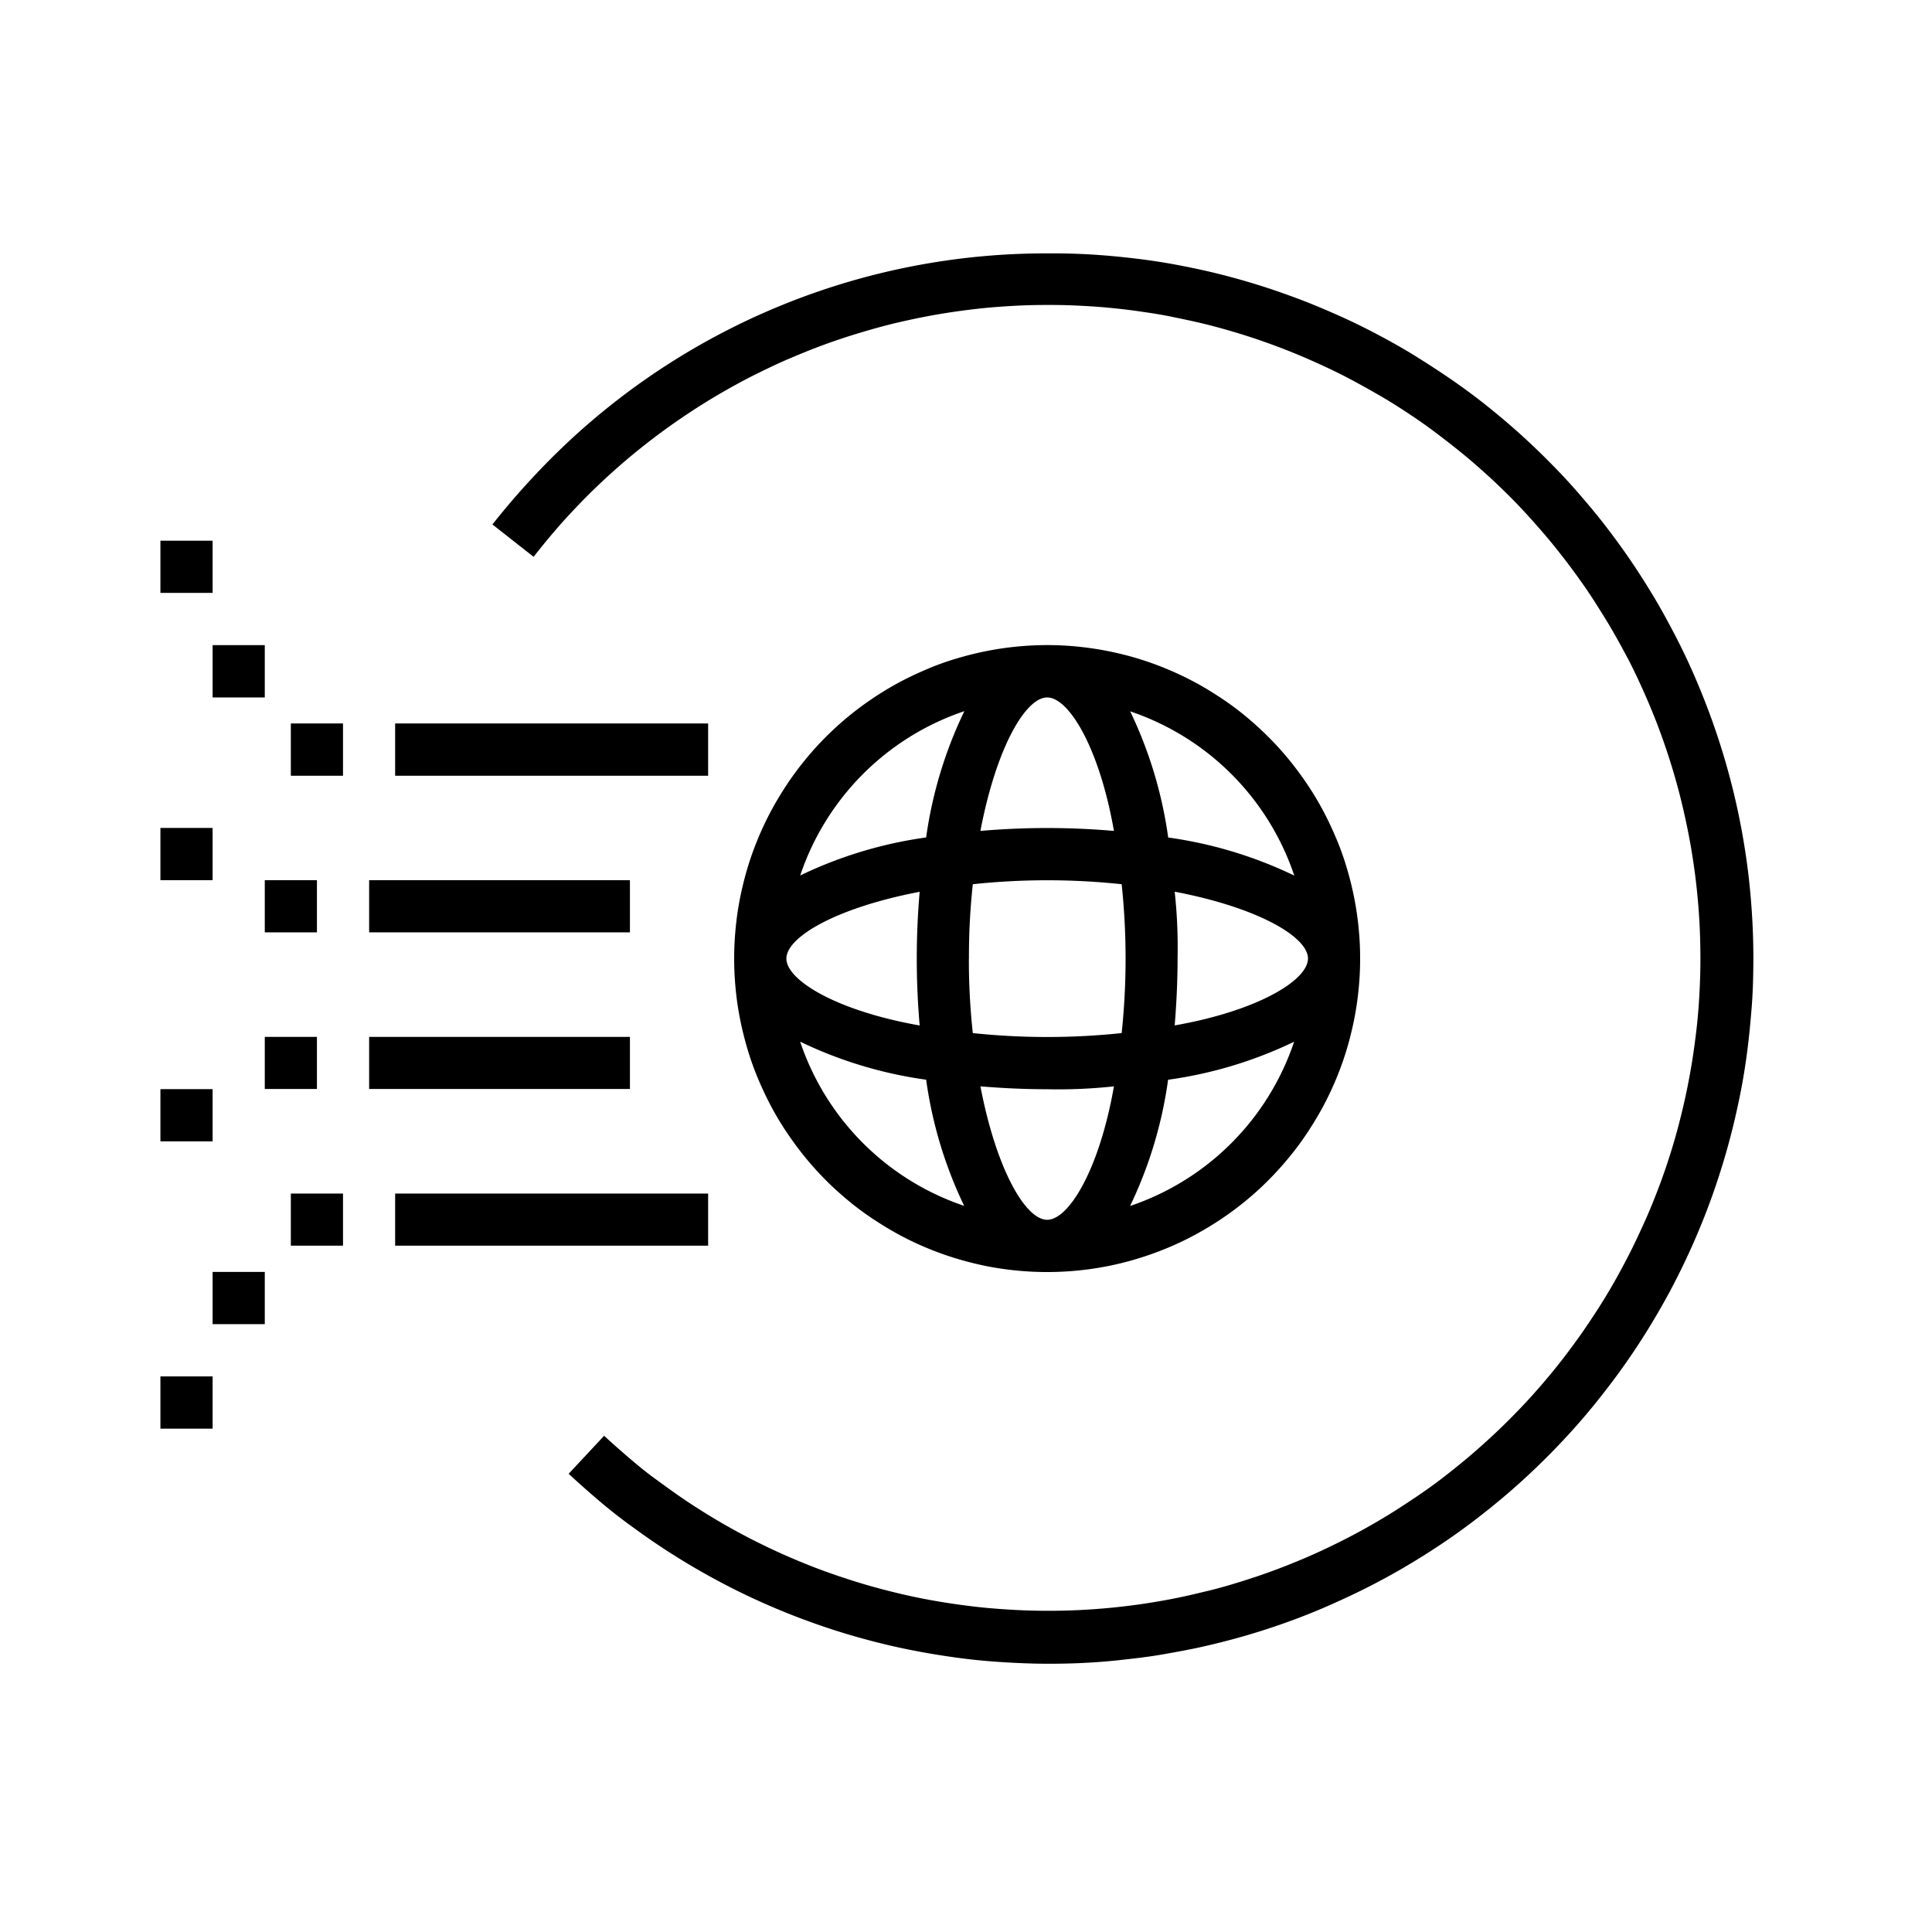
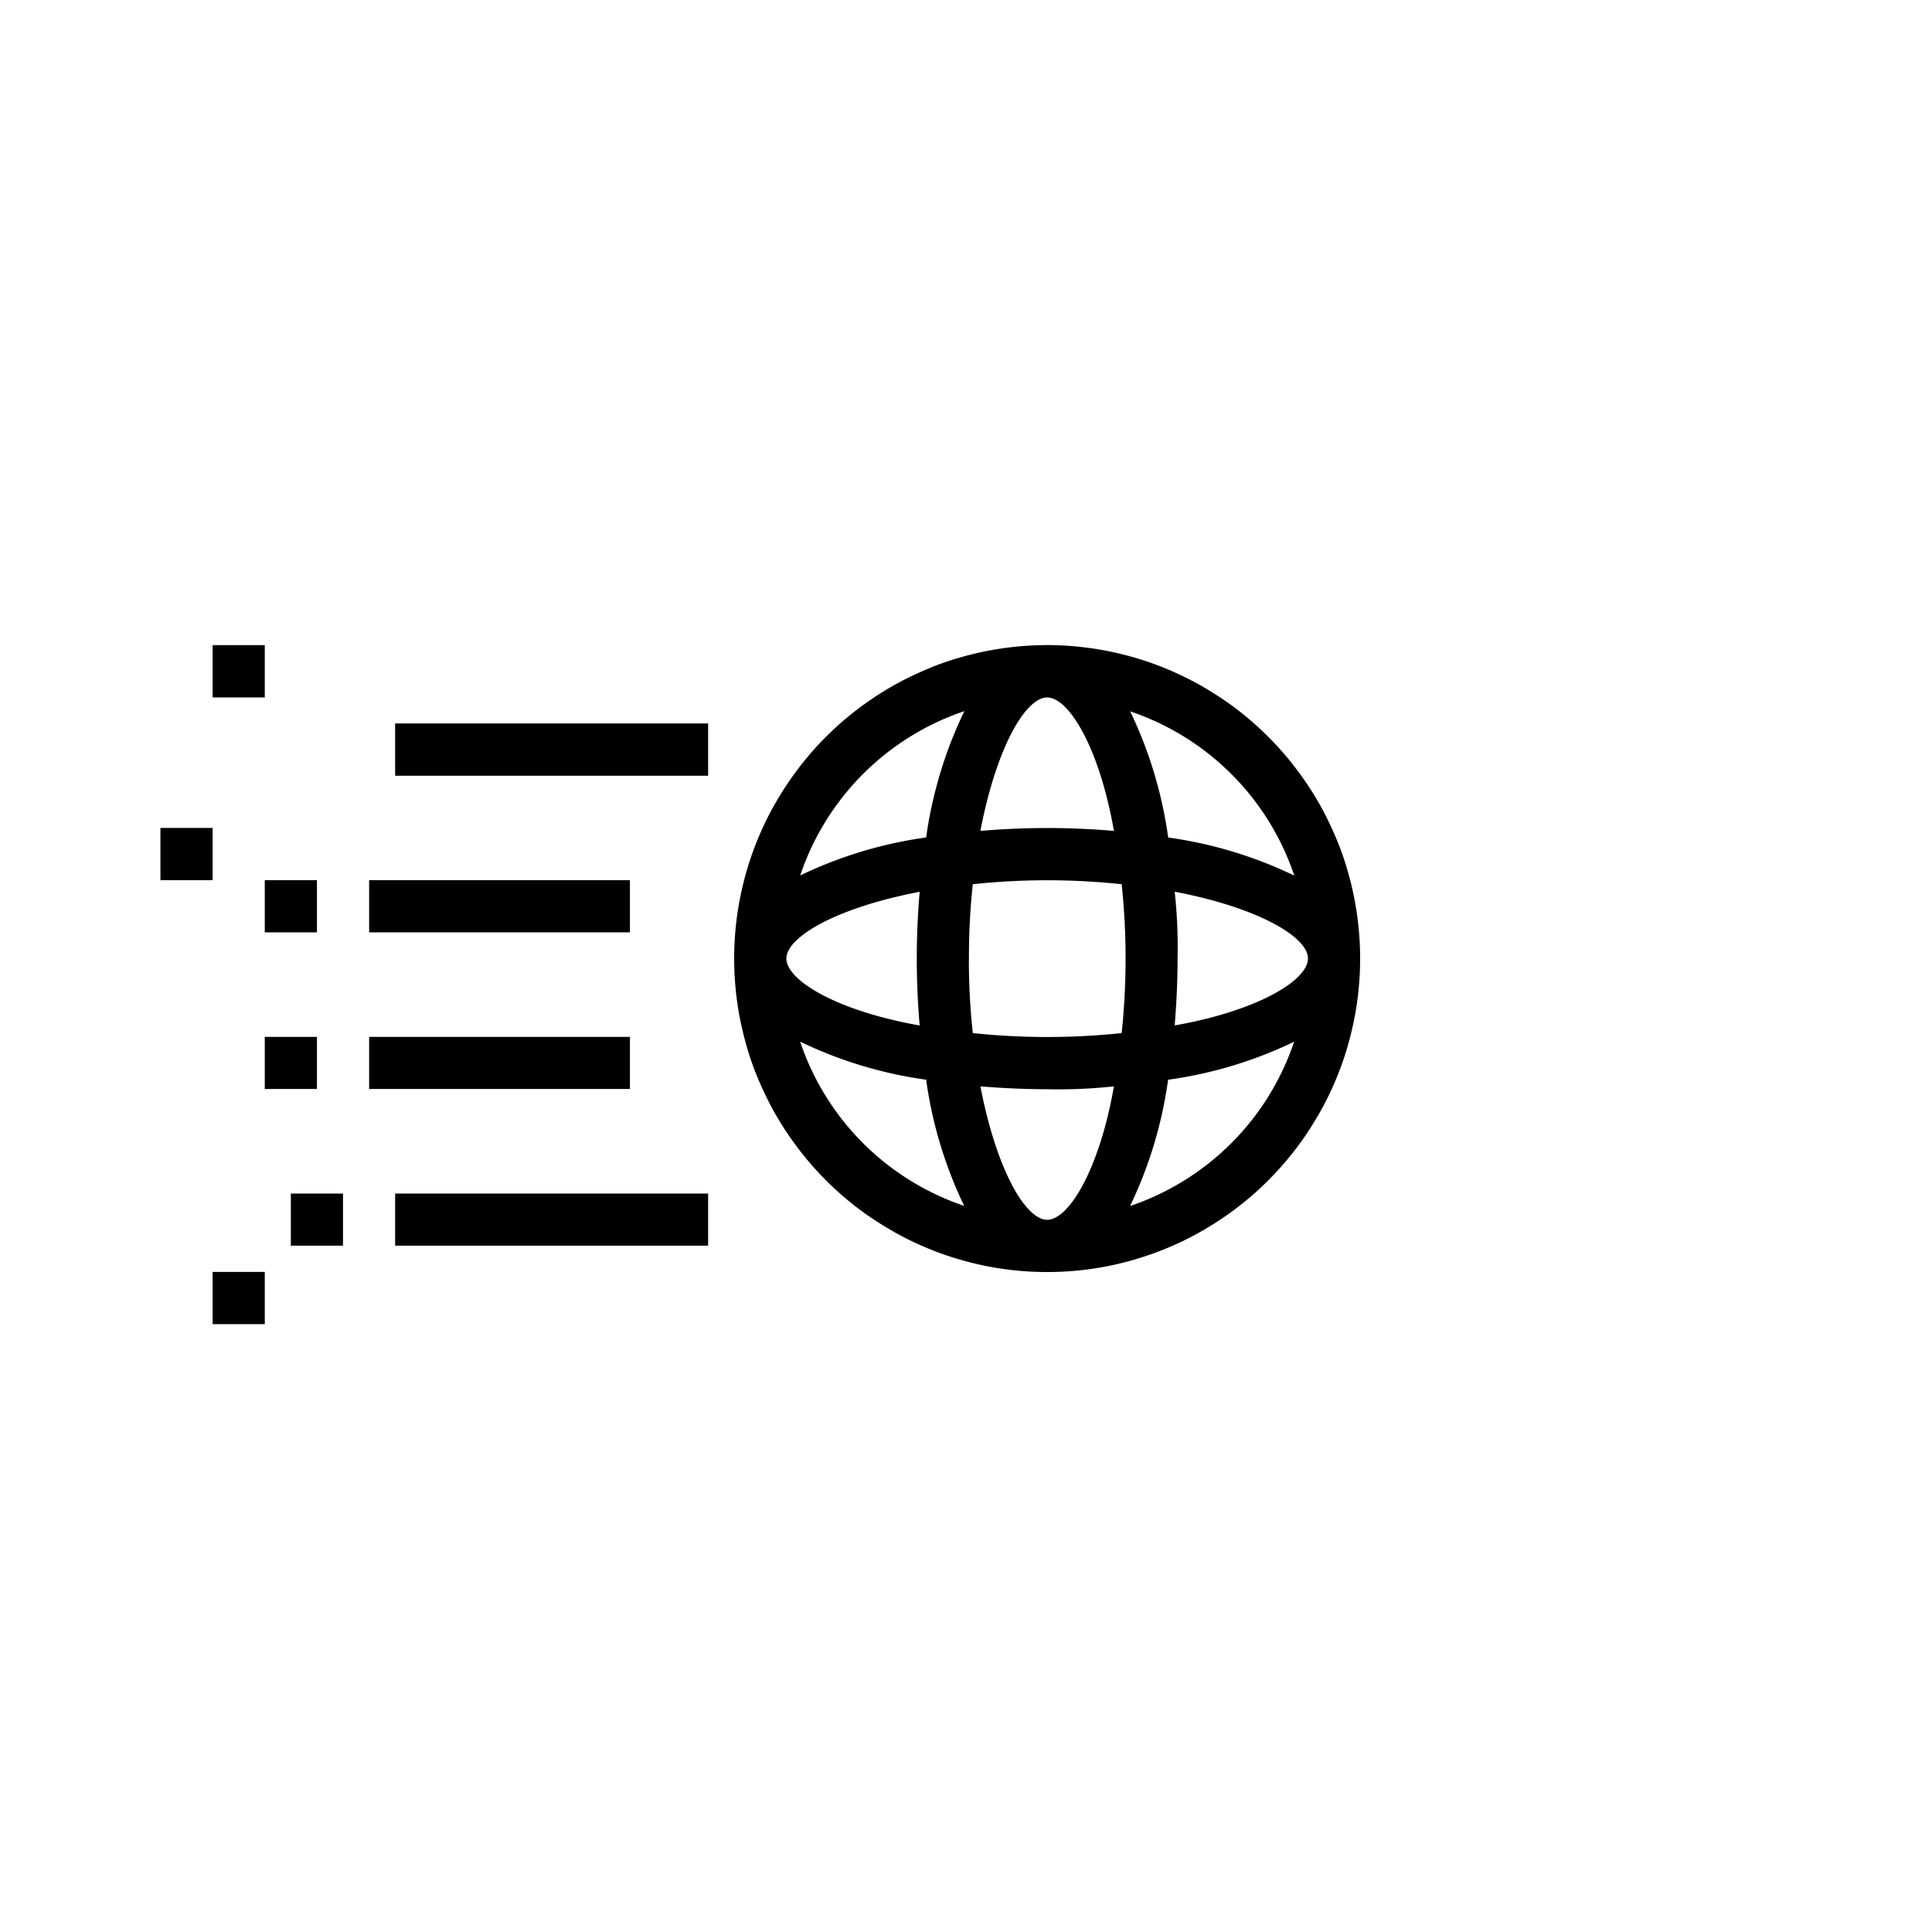
<svg xmlns="http://www.w3.org/2000/svg" width="61" height="61" viewBox="0 0 61 61">
  <defs>
    <clipPath id="clip-path">
-       <path id="Path_73" data-name="Path 73" d="M142,120.844h40.411V165.49H142Zm0,0" transform="translate(-142 -120.844)" />
-     </clipPath>
+       </clipPath>
    <clipPath id="clip-path-2">
      <path id="Path_79" data-name="Path 79" d="M112.5,172h1.916v2.09H112.5Zm0,0" transform="translate(-112.5 -172)" />
    </clipPath>
    <clipPath id="clip-path-3">
      <path id="Path_82" data-name="Path 82" d="M112.5,146h1.916v2.09H112.5Zm0,0" transform="translate(-112.5 -146)" />
    </clipPath>
    <clipPath id="clip-path-4">
-       <path id="Path_86" data-name="Path 86" d="M112.5,222h1.916v2.09H112.5Zm0,0" transform="translate(-112.5 -222)" />
-     </clipPath>
+       </clipPath>
    <clipPath id="clip-path-5">
-       <path id="Path_89" data-name="Path 89" d="M112.5,196h1.916v2.09H112.5Zm0,0" transform="translate(-112.5 -196)" />
-     </clipPath>
+       </clipPath>
  </defs>
  <g id="Group_94" data-name="Group 94" transform="translate(-489 -167)">
    <g id="_7" data-name="7" transform="translate(494 175)">
      <g id="Group_53" data-name="Group 53" transform="translate(10.277)" clip-path="url(#clip-path)">
        <path id="Path_72" data-name="Path 72" d="M160.293,120.844a22.1,22.1,0,0,0-15.168,5.994,23.677,23.677,0,0,0-2.347,2.565l1.3,1.022q.316-.406.653-.8t.691-.763q.355-.374.728-.728t.765-.691q.39-.334.8-.652c.273-.211.547-.414.829-.61s.567-.386.859-.569.587-.358.886-.525.6-.328.912-.48.618-.3.934-.434.633-.265.954-.386.645-.233.973-.337.656-.2.988-.29.665-.167,1-.238.674-.135,1.012-.189.679-.1,1.021-.139.683-.065,1.025-.086.686-.033,1.029-.035.687,0,1.03.016.684.035,1.027.067.682.071,1.022.12.678.1,1.015.17.672.139,1.006.22.664.173.993.271.655.205.978.32.644.238.961.369.631.271.942.416.618.3.92.464.6.331.9.508.584.362.87.552.565.391.84.6.544.418.81.637.523.445.777.676.5.471.742.714.476.5.7.751.452.517.667.785.425.54.627.818.4.559.585.848.369.58.543.876.339.6.5.9.309.612.452.925.278.629.406.947.246.642.358.968.214.653.309.983.181.663.259,1,.148.671.21,1.01.114.678.159,1.018.08.683.108,1.026.046.686.056,1.029.012.687.005,1.031-.023.686-.046,1.029-.057.686-.1,1.026-.091.682-.15,1.021-.125.676-.2,1.011-.158.668-.249,1-.192.66-.3.987-.225.649-.35.969-.256.638-.4.951-.287.625-.444.931-.318.608-.489.908-.348.592-.535.88-.377.574-.577.853-.406.555-.619.825-.433.532-.659.791-.46.512-.7.758-.484.487-.736.721-.508.463-.77.684-.529.435-.8.644-.551.41-.834.6-.572.381-.864.561-.589.352-.89.517-.607.321-.916.471-.622.293-.938.426-.636.26-.958.378-.648.227-.976.329-.657.2-.989.28-.668.162-1,.23-.674.128-1.014.18-.679.094-1.021.129-.684.06-1.026.078-.686.026-1.03.026-.686-.008-1.029-.026-.685-.042-1.026-.076-.682-.078-1.022-.129-.676-.11-1.014-.178-.671-.146-1-.23-.663-.178-.991-.28-.653-.211-.976-.328-.642-.244-.958-.378-.629-.275-.938-.425-.615-.306-.916-.471-.6-.338-.891-.517-.58-.366-.863-.561-.562-.4-.836-.6-.542-.422-.8-.644-.518-.449-.77-.683l-1.12,1.2q.5.463,1.017.9t1.07.83q.547.4,1.117.765t1.161.694q.592.331,1.2.623t1.238.548q.627.255,1.268.472t1.294.393q.653.178,1.316.314t1.334.233q.67.1,1.345.152t1.351.069q.678.014,1.353-.012c.452-.019.9-.05,1.35-.1s.9-.1,1.342-.178.889-.158,1.328-.259.876-.212,1.31-.339.861-.265,1.286-.418.845-.318,1.26-.5.823-.369,1.226-.572.8-.418,1.189-.645.773-.467,1.149-.717.743-.512,1.1-.785.71-.557,1.052-.851.676-.6,1-.915.637-.638.942-.972.6-.678.88-1.029.557-.712.818-1.08.512-.744.75-1.128.465-.773.68-1.17.416-.8.607-1.211.367-.825.533-1.245.317-.846.456-1.276.265-.863.378-1.3.212-.878.3-1.321.158-.89.216-1.338.1-.9.136-1.349.049-.9.053-1.353-.005-.9-.029-1.355-.06-.9-.11-1.35-.116-.9-.193-1.342-.169-.887-.274-1.327-.223-.875-.355-1.308-.275-.86-.433-1.283-.327-.842-.509-1.256-.378-.821-.587-1.221-.426-.8-.657-1.184-.475-.769-.729-1.142-.521-.738-.8-1.1-.565-.7-.863-1.044-.606-.67-.924-.989-.645-.631-.983-.932-.682-.591-1.037-.871-.717-.547-1.087-.8-.75-.5-1.135-.738-.778-.457-1.178-.668-.8-.408-1.217-.593-.827-.359-1.249-.518-.848-.308-1.279-.442-.866-.256-1.3-.363-.879-.2-1.323-.283-.89-.148-1.339-.2-.9-.094-1.347-.12S160.744,120.842,160.293,120.844Zm0,0" transform="translate(-142.507 -120.844)" />
      </g>
      <path id="Path_74" data-name="Path 74" d="M133.961,163.449h9.882V165.1h-9.882Zm0,0" transform="translate(-126.485 -148.607)" />
      <path id="Path_75" data-name="Path 75" d="M131.6,177.652h8.234V179.3H131.6Zm0,0" transform="translate(-124.945 -157.862)" />
      <path id="Path_76" data-name="Path 76" d="M131.6,191.855h8.234V193.5H131.6Zm0,0" transform="translate(-124.945 -167.117)" />
      <path id="Path_77" data-name="Path 77" d="M122.145,177.652h1.647V179.3h-1.647Zm0,0" transform="translate(-118.785 -157.862)" />
      <g id="Group_54" data-name="Group 54" transform="translate(0 17.821)" clip-path="url(#clip-path-2)">
        <path id="Path_78" data-name="Path 78" d="M112.687,172.918h1.648v1.649h-1.648Zm0,0" transform="translate(-112.622 -172.598)" />
      </g>
      <path id="Path_80" data-name="Path 80" d="M117.418,156.348h1.647V158h-1.647Zm0,0" transform="translate(-115.705 -143.979)" />
      <g id="Group_55" data-name="Group 55" transform="translate(0 8.764)" clip-path="url(#clip-path-3)">
-         <path id="Path_81" data-name="Path 81" d="M112.687,146.883h1.648v1.648h-1.648Zm0,0" transform="translate(-112.622 -146.575)" />
-       </g>
+         </g>
      <path id="Path_83" data-name="Path 83" d="M133.961,206.055h9.882V207.7h-9.882Zm0,0" transform="translate(-126.485 -176.37)" />
      <path id="Path_84" data-name="Path 84" d="M117.418,213.156h1.647v1.649h-1.647Zm0,0" transform="translate(-115.705 -180.997)" />
      <g id="Group_56" data-name="Group 56" transform="translate(0 35.24)" clip-path="url(#clip-path-4)">
        <path id="Path_85" data-name="Path 85" d="M112.687,222.625h1.648v1.649h-1.648Zm0,0" transform="translate(-112.622 -222.407)" />
      </g>
      <path id="Path_87" data-name="Path 87" d="M122.145,191.855h1.647V193.5h-1.647Zm0,0" transform="translate(-118.785 -167.117)" />
      <g id="Group_57" data-name="Group 57" transform="translate(0 26.182)" clip-path="url(#clip-path-5)">
        <path id="Path_88" data-name="Path 88" d="M112.687,196.59h1.648v1.649h-1.648Zm0,0" transform="translate(-112.622 -196.384)" />
      </g>
-       <path id="Path_90" data-name="Path 90" d="M124.508,163.449h1.647V165.1h-1.647Zm0,0" transform="translate(-120.325 -148.607)" />
      <path id="Path_91" data-name="Path 91" d="M124.508,206.055h1.647V207.7h-1.647Zm0,0" transform="translate(-120.325 -176.37)" />
      <path id="Path_92" data-name="Path 92" d="M184.453,166.244a9.631,9.631,0,0,0-.048-.97q-.047-.484-.142-.961t-.235-.942a8.719,8.719,0,0,0-.327-.914c-.127-.3-.263-.592-.415-.878a9.266,9.266,0,0,0-.5-.833c-.182-.27-.373-.529-.578-.78a9.647,9.647,0,0,0-.652-.72c-.23-.23-.468-.446-.717-.652a8.984,8.984,0,0,0-.78-.578c-.27-.178-.546-.347-.831-.5s-.578-.291-.876-.415-.6-.233-.913-.328-.623-.171-.94-.235-.638-.11-.959-.143a9.482,9.482,0,0,0-.969-.048c-.324,0-.646.016-.969.048s-.641.08-.959.143-.63.142-.94.235a8.564,8.564,0,0,0-.913.328c-.3.128-.591.263-.876.415s-.562.32-.831.5-.529.373-.78.578-.489.423-.719.652a9.419,9.419,0,0,0-.65.72,9.53,9.53,0,0,0-.578.78c-.178.27-.346.547-.5.833a9.916,9.916,0,0,0-.742,1.792c-.094.314-.171.625-.235.942a9.676,9.676,0,0,0-.142.961,9.9,9.9,0,0,0,0,1.941,9.627,9.627,0,0,0,.142.959c.064.318.142.633.235.943a8.9,8.9,0,0,0,.327.915c.127.3.263.592.415.878a9.266,9.266,0,0,0,.5.833c.182.27.373.529.578.78s.422.49.65.72.47.446.719.652a8.984,8.984,0,0,0,.78.578c.27.178.546.346.831.5a9.585,9.585,0,0,0,.876.415,9.422,9.422,0,0,0,.913.327c.313.094.623.173.94.237s.638.11.959.142a9.881,9.881,0,0,0,1.938,0q.482-.047.959-.142a9.6,9.6,0,0,0,.94-.237q.463-.141.913-.327a9.568,9.568,0,0,0,.876-.415c.286-.154.562-.32.831-.5s.529-.373.78-.578a9.431,9.431,0,0,0,.717-.652q.342-.343.652-.72a9.3,9.3,0,0,0,.578-.78c.178-.27.346-.547.5-.833a9.886,9.886,0,0,0,.742-1.793c.094-.315.171-.625.235-.943s.11-.637.142-.959a9.634,9.634,0,0,0,.048-.971Zm-1.647,0c0,.684-1.581,1.649-4.208,2.111.057-.693.091-1.4.091-2.111a16.225,16.225,0,0,0-.091-2.111c2.627.5,4.209,1.426,4.209,2.111Zm-.437-2.622a13.394,13.394,0,0,0-3.976-1.2,13.445,13.445,0,0,0-1.2-3.983,8.235,8.235,0,0,1,5.181,5.185Zm-3.976,6.448a13.352,13.352,0,0,0,3.976-1.2,8.237,8.237,0,0,1-5.179,5.186,13.42,13.42,0,0,0,1.2-3.987ZM174.572,158c.683,0,1.647,1.584,2.108,4.214a24.419,24.419,0,0,0-4.216,0C172.967,159.581,173.889,158,174.572,158Zm-8.234,8.247c0-.685,1.581-1.609,4.208-2.111a24.472,24.472,0,0,0,0,4.221c-2.627-.464-4.208-1.429-4.208-2.113Zm.437,2.622a13.352,13.352,0,0,0,3.976,1.2,13.42,13.42,0,0,0,1.2,3.983,8.236,8.236,0,0,1-5.179-5.186Zm3.976-6.449a13.394,13.394,0,0,0-3.976,1.2,8.158,8.158,0,0,1,.806-1.716,8.232,8.232,0,0,1,4.376-3.471,13.445,13.445,0,0,0-1.206,3.984Zm1.351,3.827a21.177,21.177,0,0,1,.122-2.35,22.188,22.188,0,0,1,4.7,0,22.423,22.423,0,0,1,0,4.7,22.38,22.38,0,0,1-4.7,0,21.19,21.19,0,0,1-.124-2.353Zm.362,4.032c.691.057,1.4.091,2.108.091a16.184,16.184,0,0,0,2.108-.091c-.461,2.63-1.425,4.213-2.108,4.213s-1.605-1.586-2.108-4.216Zm0,0" transform="translate(-146.509 -143.979)" />
    </g>
    <g id="Rectangle_36" data-name="Rectangle 36" transform="translate(489 167)" fill="none" stroke="#707070" stroke-width="1" opacity="0">
      <rect width="61" height="61" stroke="none" />
      <rect x="0.5" y="0.5" width="60" height="60" fill="none" />
    </g>
  </g>
</svg>